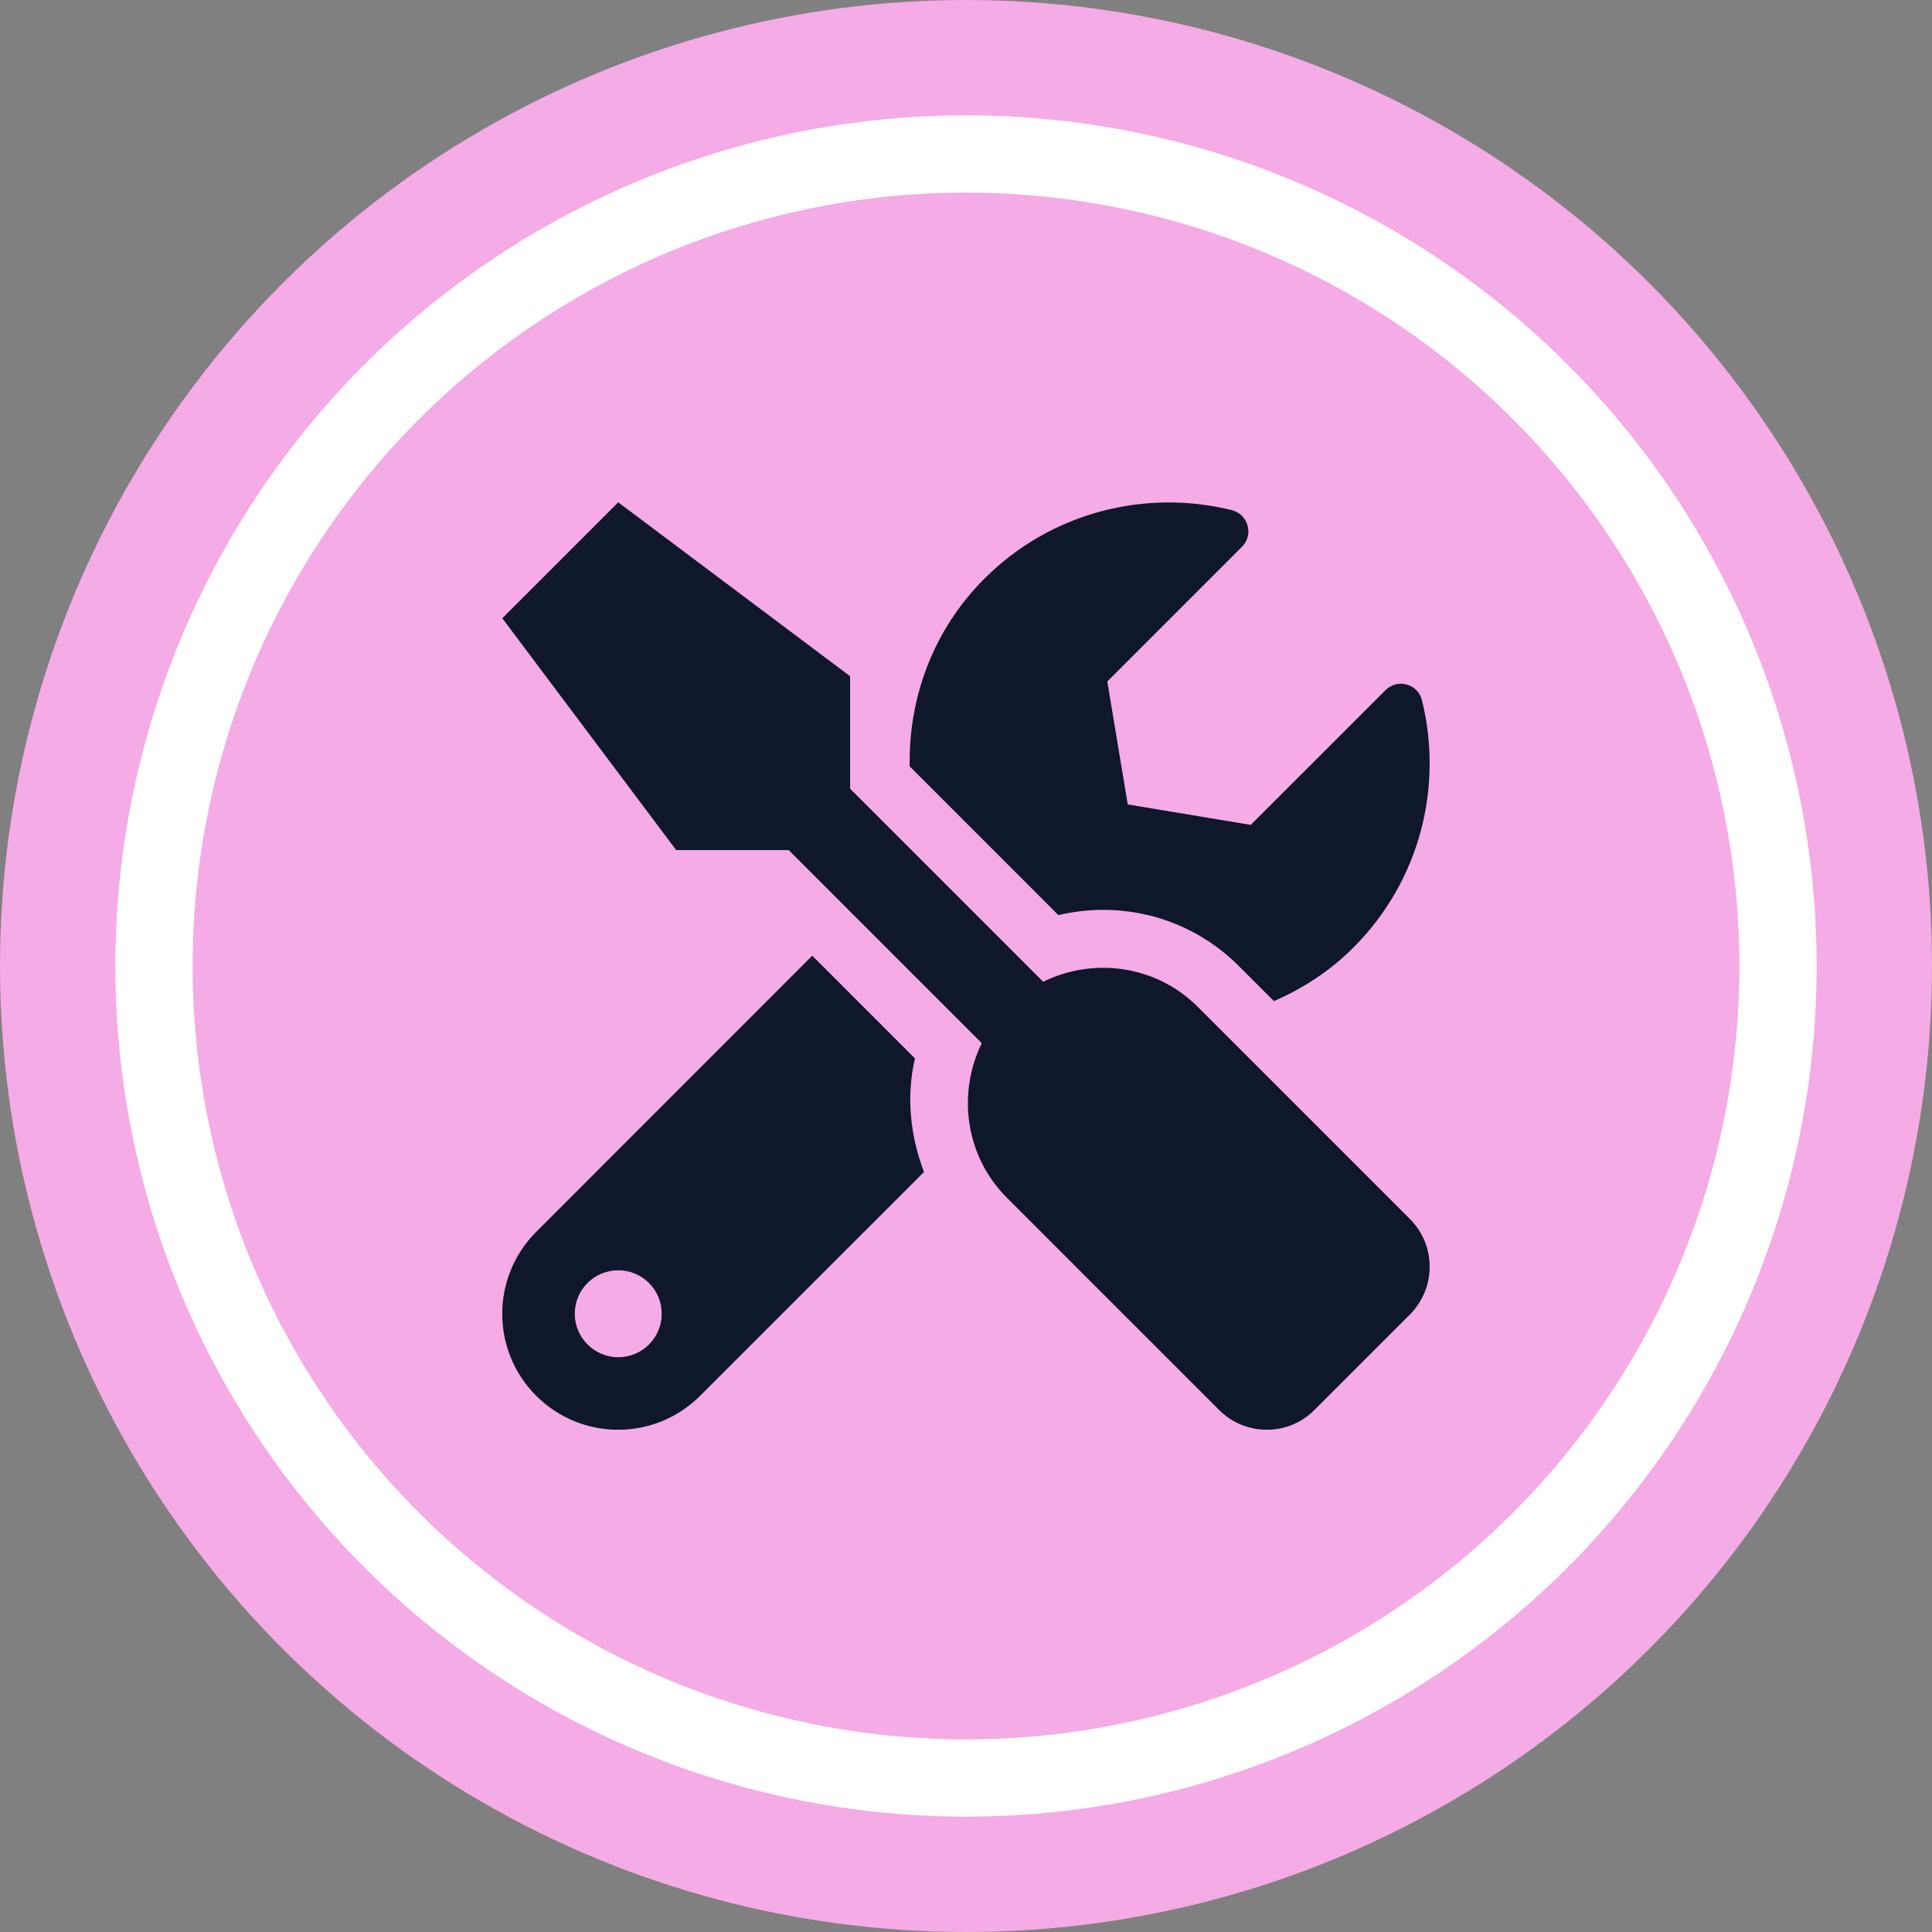
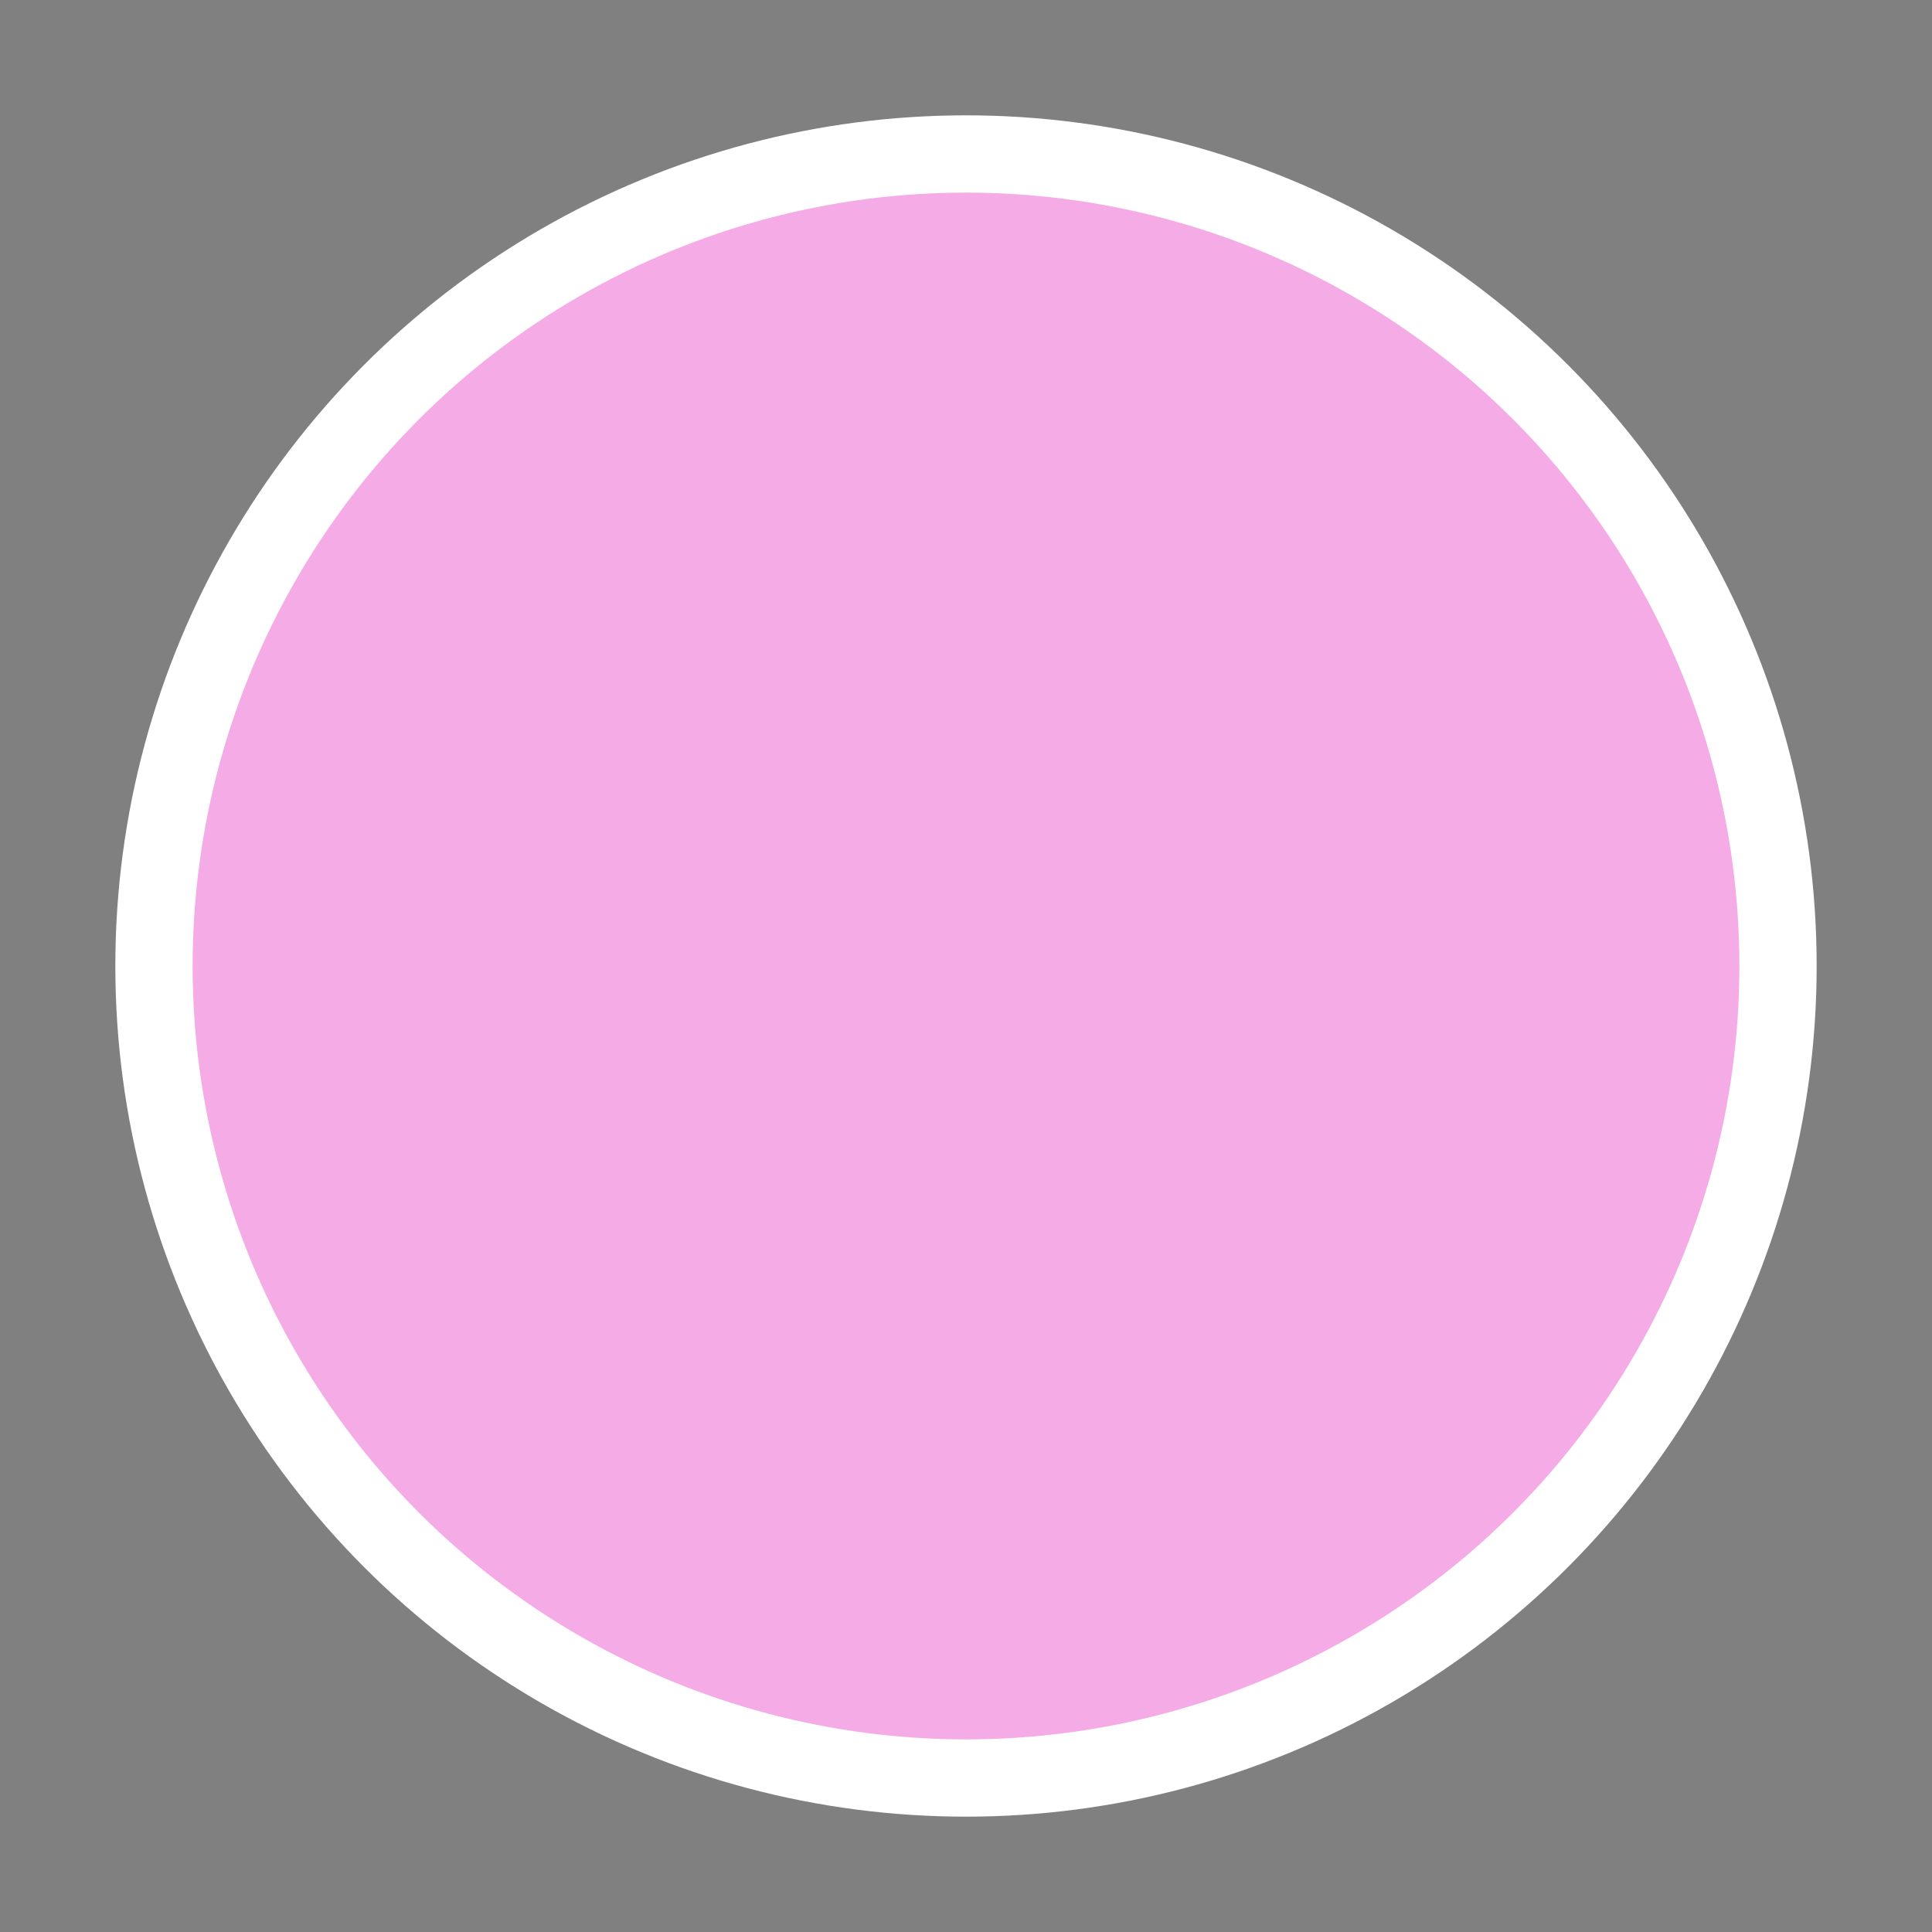
<svg xmlns="http://www.w3.org/2000/svg" width="50" height="50" viewBox="0 0 50 50" fill="none">
  <rect x="0" y="0" width="50" height="50" fill="#808080" stroke="none" />
-   <circle cx="25" cy="25" r="25" fill="#F5ABE5" />
  <circle cx="25" cy="25" r="21.015" fill="#F5ABE5" stroke="white" stroke-width="2" />
  <g clip-path="url(#clip0_13_167)">
-     <path d="M36.489 31.548L31 26.059C29.918 24.977 28.3 24.766 26.997 25.408L22 20.411V17.5L16 13L13 16L17.5 22H20.411L25.408 26.997C24.771 28.3 24.977 29.917 26.06 31L31.549 36.489C32.233 37.173 33.34 37.173 34.019 36.489L36.489 34.019C37.169 33.334 37.169 32.228 36.489 31.548ZM28.549 23.547C29.875 23.547 31.122 24.062 32.06 25L32.969 25.909C33.71 25.586 34.413 25.136 35.022 24.527C36.761 22.788 37.352 20.341 36.799 18.119C36.696 17.697 36.166 17.552 35.857 17.861L32.369 21.348L29.186 20.819L28.657 17.636L32.144 14.148C32.453 13.839 32.303 13.309 31.877 13.202C29.655 12.653 27.208 13.244 25.474 14.978C24.138 16.314 23.51 18.077 23.543 19.834L27.391 23.683C27.771 23.594 28.165 23.547 28.549 23.547ZM23.678 27.391L21.021 24.733L13.877 31.881C12.705 33.053 12.705 34.952 13.877 36.123C15.049 37.295 16.947 37.295 18.119 36.123L23.913 30.33C23.557 29.397 23.449 28.38 23.678 27.391ZM16 35.125C15.382 35.125 14.875 34.619 14.875 34C14.875 33.377 15.377 32.875 16 32.875C16.624 32.875 17.125 33.377 17.125 34C17.125 34.619 16.624 35.125 16 35.125Z" fill="#0F172A" />
-   </g>
+     </g>
  <defs>
    <clipPath id="clip0_13_167">
-       <rect width="24" height="24" fill="white" transform="translate(13 13)" />
-     </clipPath>
+       </clipPath>
  </defs>
</svg>